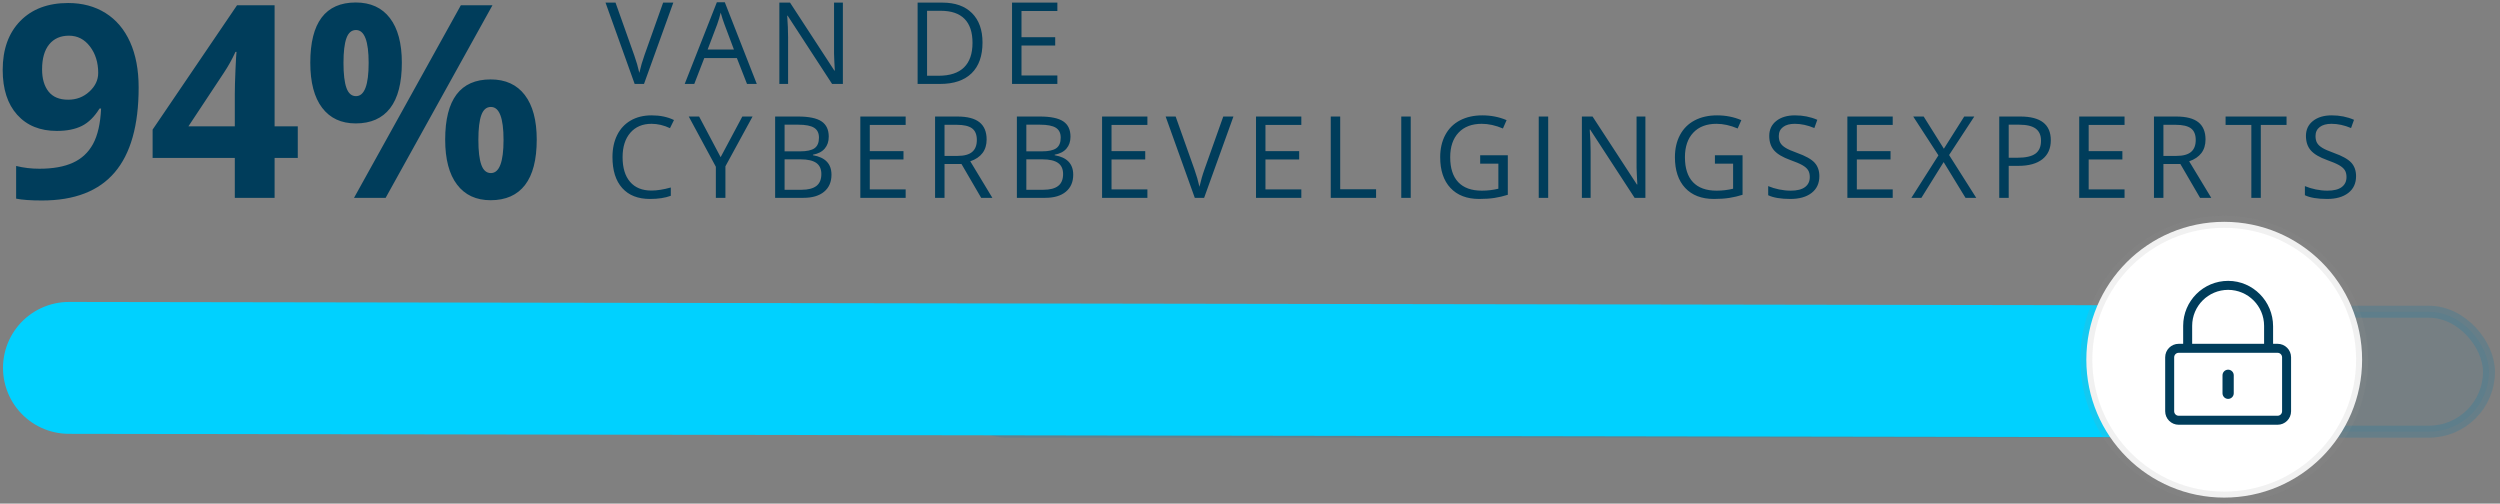
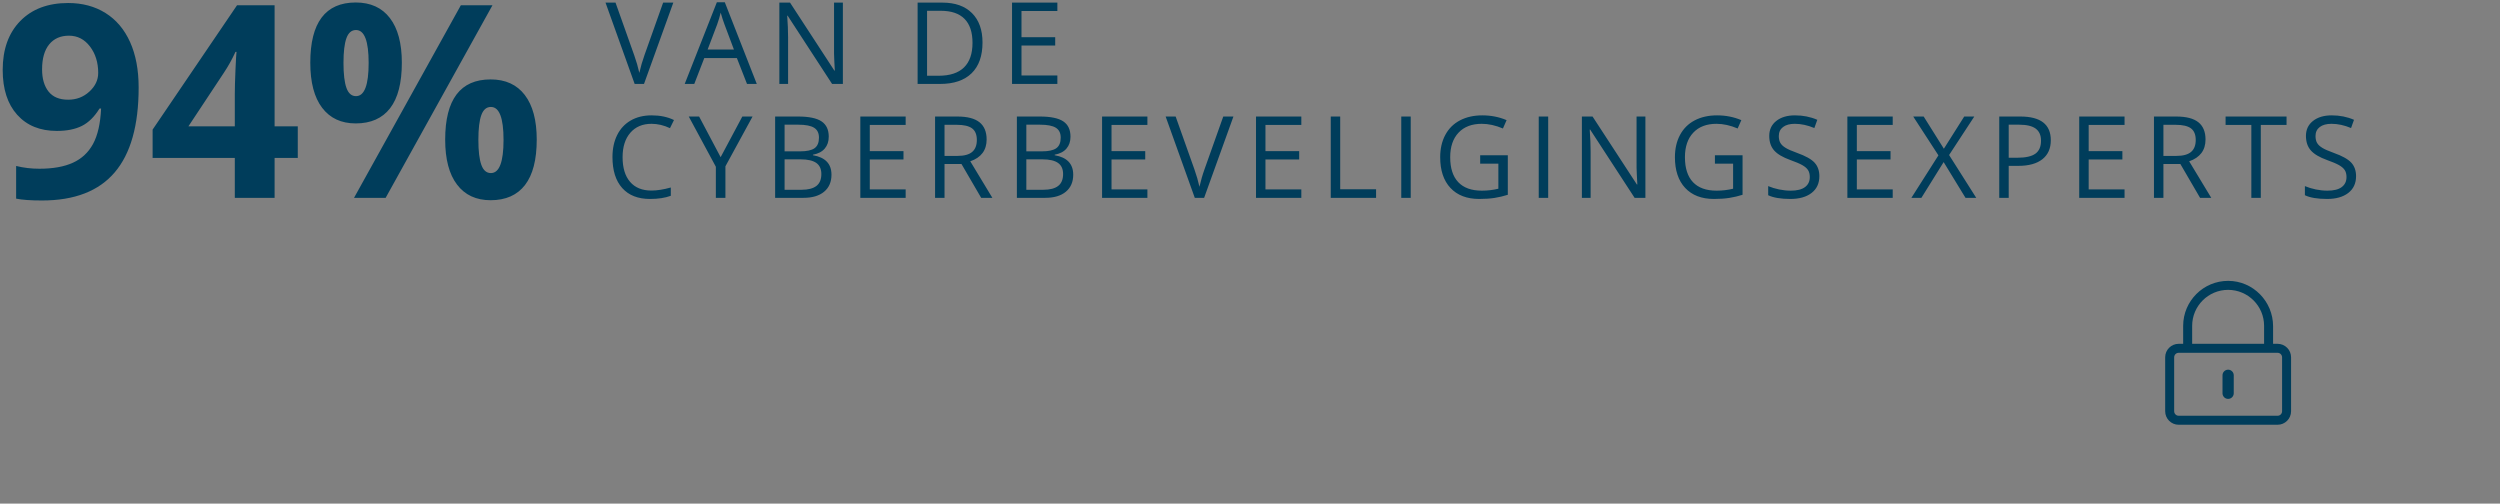
<svg xmlns="http://www.w3.org/2000/svg" width="417px" height="84px" viewBox="0 0 417 84" version="1.1">
  <rect x="0" y="0" width="417" height="84" fill="#808080" stroke="none" />
  <title>security-01</title>
  <g id="Page-1" stroke="none" stroke-width="1" fill="none" fill-rule="evenodd">
    <g id="hybrid-work-page-infographics-dutch" transform="translate(-406, -2226)">
      <g id="security-01" transform="translate(406.45, 2226.381)">
        <g transform="translate(11, 35.842)">
-           <rect id="Rectangle" stroke="#0078AE" stroke-width="2" fill-opacity="0.4" fill="#0078AE" opacity="0.2" x="146.55" y="15.777" width="257.159" height="20" rx="10" />
-           <line x1="0.05" y1="25.14" x2="370.834" y2="25.737" id="Line-6" stroke="#00D1FF" stroke-width="22" stroke-linecap="round" />
          <g id="Group-29" transform="translate(336.55, 0.625)">
-             <circle id="Combined-Shape" stroke-opacity="0.13" stroke="#979797" stroke-width="2" fill="#FFFFFF" cx="23" cy="23.152" r="23" />
            <path d="M31.901,34 C33.144,34 34.151,32.992 34.151,31.75 L34.151,22.75 C34.151,21.508 33.144,20.5 31.901,20.5 L31.151,20.5 L31.151,17.57 C31.151,13.427 27.819,10.014 23.675,10 C19.526,9.986 16.152,13.356 16.152,17.5 L16.152,20.5 L15.402,20.5 C14.159,20.5 13.152,21.508 13.152,22.75 L13.152,31.75 C13.152,32.992 14.159,34 15.402,34 L31.901,34 Z M29.651,20.5 L17.652,20.5 L17.652,17.5 C17.652,14.191 20.342,11.5 23.651,11.5 C26.961,11.5 29.651,14.191 29.651,17.5 L29.651,20.5 Z M31.901,32.5 L15.402,32.5 C14.989,32.5 14.652,32.162 14.652,31.75 L14.652,22.75 C14.652,22.338 14.989,22 15.402,22 L31.901,22 C32.314,22 32.651,22.338 32.651,22.75 L32.651,31.75 C32.651,32.162 32.314,32.5 31.901,32.5 Z M23.651,29.688 C24.167,29.688 24.589,29.266 24.589,28.75 L24.589,25.75 C24.589,25.234 24.167,24.813 23.651,24.813 C23.136,24.813 22.714,25.234 22.714,25.75 L22.714,28.75 C22.714,29.266 23.136,29.688 23.651,29.688 Z" id="lock-alt" fill="#003D5B" fill-rule="nonzero" />
          </g>
        </g>
        <path d="M6.57,33.059 C11.975,33.059 16.011,31.499 18.677,28.378 C21.343,25.258 22.676,20.534 22.676,14.206 C22.676,11.276 22.2,8.753 21.248,6.636 C20.295,4.52 18.929,2.905 17.15,1.792 C15.37,0.678 13.293,0.122 10.92,0.122 C7.551,0.122 4.889,1.121 2.933,3.121 C0.978,5.12 0,7.841 0,11.284 C0,14.477 0.806,16.971 2.417,18.765 C4.028,20.56 6.233,21.457 9.031,21.457 C10.701,21.457 12.092,21.179 13.206,20.622 C14.319,20.065 15.3,19.099 16.15,17.722 L16.15,17.722 L16.414,17.722 C16.296,20.227 15.85,22.193 15.073,23.621 C14.297,25.05 13.176,26.097 11.711,26.763 C10.247,27.43 8.379,27.763 6.108,27.763 C4.761,27.763 3.472,27.609 2.241,27.302 L2.241,27.302 L2.241,32.751 C3.223,32.956 4.666,33.059 6.57,33.059 Z M10.92,16.25 C9.456,16.25 8.364,15.795 7.646,14.887 C6.929,13.979 6.57,12.749 6.57,11.196 C6.57,9.379 6.965,7.988 7.756,7.021 C8.547,6.054 9.646,5.571 11.052,5.571 C12.473,5.571 13.641,6.171 14.557,7.373 C15.472,8.574 15.93,10.046 15.93,11.789 C15.93,12.961 15.439,13.997 14.458,14.898 C13.477,15.799 12.297,16.25 10.92,16.25 Z M45.352,32.619 L45.352,25.961 L49.219,25.961 L49.219,20.688 L45.352,20.688 L45.352,0.495 L39.089,0.495 L25.005,21.237 L25.005,25.961 L38.716,25.961 L38.716,32.619 L45.352,32.619 Z M38.716,20.688 L30.981,20.688 L36.87,11.789 C37.632,10.646 38.284,9.475 38.826,8.273 L38.826,8.273 L39.001,8.273 C38.958,8.552 38.899,9.555 38.826,11.284 C38.752,13.012 38.716,14.331 38.716,15.239 L38.716,20.688 Z M58.887,20.205 C61.406,20.205 63.318,19.359 64.622,17.667 C65.925,15.975 66.577,13.444 66.577,10.075 C66.577,6.853 65.914,4.373 64.589,2.637 C63.263,0.902 61.362,0.034 58.887,0.034 C53.833,0.034 51.306,3.381 51.306,10.075 C51.306,13.356 51.965,15.865 53.284,17.601 C54.602,19.337 56.47,20.205 58.887,20.205 Z M63.875,32.619 L81.694,0.495 L76.421,0.495 L58.601,32.619 L63.875,32.619 Z M58.931,15.656 C58.198,15.656 57.667,15.198 57.338,14.283 C57.008,13.367 56.843,11.979 56.843,10.119 C56.843,8.259 57.008,6.878 57.338,5.977 C57.667,5.076 58.198,4.626 58.931,4.626 C60.337,4.626 61.04,6.457 61.04,10.119 C61.04,13.811 60.337,15.656 58.931,15.656 Z M81.387,33.015 C83.906,33.015 85.818,32.169 87.122,30.477 C88.425,28.785 89.077,26.262 89.077,22.907 C89.077,19.685 88.414,17.205 87.089,15.469 C85.763,13.734 83.862,12.866 81.387,12.866 C76.333,12.866 73.806,16.213 73.806,22.907 C73.806,26.174 74.465,28.675 75.784,30.411 C77.102,32.147 78.97,33.015 81.387,33.015 Z M81.431,28.488 C80.698,28.488 80.167,28.031 79.838,27.115 C79.508,26.199 79.343,24.812 79.343,22.951 C79.343,21.091 79.508,19.71 79.838,18.809 C80.167,17.908 80.698,17.458 81.431,17.458 C82.837,17.458 83.54,19.289 83.54,22.951 C83.54,26.643 82.837,28.488 81.431,28.488 Z" id="94%" fill="#003D5B" fill-rule="nonzero" />
        <path d="M106.97,13.619 L111.859,0.056 L110.161,0.056 L107.062,8.776 C106.704,9.772 106.413,10.771 106.19,11.773 C105.98,10.82 105.696,9.84 105.337,8.832 L105.337,8.832 L102.22,0.056 L100.55,0.056 L105.411,13.619 L106.97,13.619 Z M115.355,13.619 L117.025,9.305 L122.461,9.305 L124.15,13.619 L125.782,13.619 L120.448,0 L119.121,0 L113.759,13.619 L115.355,13.619 Z M121.969,7.886 L117.581,7.886 L119.177,3.683 C119.43,2.972 119.625,2.319 119.761,1.726 C119.978,2.499 120.188,3.151 120.392,3.683 L120.392,3.683 L121.969,7.886 Z M131.004,13.619 L131.004,5.91 C131.004,4.796 130.954,3.572 130.855,2.236 L130.855,2.236 L130.929,2.236 L138.342,13.619 L140.142,13.619 L140.142,0.056 L138.667,0.056 L138.667,7.839 C138.654,8.229 138.67,8.877 138.713,9.783 C138.756,10.689 138.784,11.226 138.797,11.393 L138.797,11.393 L138.722,11.393 L131.328,0.056 L129.547,0.056 L129.547,13.619 L131.004,13.619 Z M156.364,13.619 C158.646,13.619 160.395,13.027 161.61,11.843 C162.826,10.658 163.433,8.946 163.433,6.708 C163.433,4.611 162.849,2.978 161.68,1.809 C160.511,0.64 158.872,0.056 156.763,0.056 L156.763,0.056 L152.607,0.056 L152.607,13.619 L156.364,13.619 Z M156.104,12.255 L154.184,12.255 L154.184,1.419 L156.475,1.419 C158.226,1.419 159.545,1.868 160.432,2.765 C161.32,3.661 161.764,4.994 161.764,6.763 C161.764,8.575 161.29,9.944 160.344,10.868 C159.398,11.793 157.985,12.255 156.104,12.255 L156.104,12.255 Z M175.919,13.619 L175.919,12.209 L169.935,12.209 L169.935,7.218 L175.557,7.218 L175.557,5.826 L169.935,5.826 L169.935,1.457 L175.919,1.457 L175.919,0.056 L168.358,0.056 L168.358,13.619 L175.919,13.619 Z M107.962,32.805 C109.342,32.805 110.501,32.628 111.441,32.276 L111.441,32.276 L111.441,30.894 C110.229,31.234 109.15,31.404 108.204,31.404 C106.664,31.404 105.478,30.92 104.646,29.952 C103.814,28.984 103.398,27.612 103.398,25.837 C103.398,24.112 103.829,22.753 104.692,21.76 C105.555,20.767 106.732,20.271 108.222,20.271 C109.249,20.271 110.276,20.512 111.302,20.995 L111.302,20.995 L111.97,19.64 C110.906,19.121 109.663,18.861 108.241,18.861 C106.905,18.861 105.744,19.145 104.757,19.714 C103.771,20.283 103.016,21.094 102.493,22.145 C101.971,23.196 101.709,24.421 101.709,25.819 C101.709,28.052 102.252,29.774 103.338,30.986 C104.423,32.199 105.965,32.805 107.962,32.805 Z M120.55,32.619 L120.55,27.359 L125.077,19.056 L123.37,19.056 L119.752,25.837 L116.162,19.056 L114.436,19.056 L118.954,27.433 L118.954,32.619 L120.55,32.619 Z M133.573,32.619 C135.045,32.619 136.191,32.279 137.011,31.599 C137.83,30.918 138.24,29.972 138.24,28.76 C138.24,26.948 137.21,25.865 135.151,25.513 L135.151,25.513 L135.151,25.42 C136.01,25.265 136.664,24.927 137.113,24.404 C137.561,23.881 137.785,23.218 137.785,22.414 C137.785,21.251 137.383,20.401 136.579,19.863 C135.775,19.325 134.473,19.056 132.674,19.056 L132.674,19.056 L128.842,19.056 L128.842,32.619 L133.573,32.619 Z M133.017,24.863 L130.419,24.863 L130.419,20.419 L132.738,20.419 C133.926,20.419 134.792,20.588 135.336,20.925 C135.88,21.262 136.153,21.811 136.153,22.572 C136.153,23.401 135.908,23.99 135.42,24.339 C134.931,24.689 134.13,24.863 133.017,24.863 L133.017,24.863 Z M133.249,31.274 L130.419,31.274 L130.419,26.199 L133.119,26.199 C134.275,26.199 135.137,26.397 135.703,26.793 C136.269,27.189 136.551,27.807 136.551,28.648 C136.551,29.551 136.275,30.215 135.721,30.638 C135.168,31.062 134.343,31.274 133.249,31.274 L133.249,31.274 Z M150.614,32.619 L150.614,31.209 L144.63,31.209 L144.63,26.218 L150.252,26.218 L150.252,24.826 L144.63,24.826 L144.63,20.457 L150.614,20.457 L150.614,19.056 L143.053,19.056 L143.053,32.619 L150.614,32.619 Z M157.097,32.619 L157.097,26.979 L159.927,26.979 L163.211,32.619 L165.076,32.619 L161.392,26.524 C163.211,25.893 164.12,24.681 164.12,22.887 C164.12,21.607 163.723,20.648 162.928,20.011 C162.133,19.374 160.904,19.056 159.24,19.056 L159.24,19.056 L155.52,19.056 L155.52,32.619 L157.097,32.619 Z M159.259,25.624 L157.097,25.624 L157.097,20.438 L159.147,20.438 C160.316,20.438 161.165,20.636 161.694,21.032 C162.223,21.428 162.487,22.074 162.487,22.971 C162.487,23.855 162.227,24.518 161.708,24.961 C161.188,25.403 160.372,25.624 159.259,25.624 L159.259,25.624 Z M173.896,32.619 C175.368,32.619 176.514,32.279 177.334,31.599 C178.153,30.918 178.563,29.972 178.563,28.76 C178.563,26.948 177.533,25.865 175.474,25.513 L175.474,25.513 L175.474,25.42 C176.333,25.265 176.987,24.927 177.436,24.404 C177.884,23.881 178.108,23.218 178.108,22.414 C178.108,21.251 177.706,20.401 176.902,19.863 C176.098,19.325 174.796,19.056 172.997,19.056 L172.997,19.056 L169.165,19.056 L169.165,32.619 L173.896,32.619 Z M173.34,24.863 L170.742,24.863 L170.742,20.419 L173.062,20.419 C174.249,20.419 175.115,20.588 175.659,20.925 C176.203,21.262 176.476,21.811 176.476,22.572 C176.476,23.401 176.231,23.99 175.743,24.339 C175.254,24.689 174.453,24.863 173.34,24.863 L173.34,24.863 Z M173.572,31.274 L170.742,31.274 L170.742,26.199 L173.442,26.199 C174.598,26.199 175.46,26.397 176.026,26.793 C176.592,27.189 176.875,27.807 176.875,28.648 C176.875,29.551 176.598,30.215 176.044,30.638 C175.491,31.062 174.667,31.274 173.572,31.274 L173.572,31.274 Z M190.937,32.619 L190.937,31.209 L184.953,31.209 L184.953,26.218 L190.575,26.218 L190.575,24.826 L184.953,24.826 L184.953,20.457 L190.937,20.457 L190.937,19.056 L183.376,19.056 L183.376,32.619 L190.937,32.619 Z M200.398,32.619 L205.287,19.056 L203.59,19.056 L200.491,27.776 C200.132,28.772 199.842,29.771 199.619,30.773 C199.409,29.82 199.124,28.84 198.765,27.832 L198.765,27.832 L195.648,19.056 L193.978,19.056 L198.84,32.619 L200.398,32.619 Z M216.613,32.619 L216.613,31.209 L210.629,31.209 L210.629,26.218 L216.251,26.218 L216.251,24.826 L210.629,24.826 L210.629,20.457 L216.613,20.457 L216.613,19.056 L209.052,19.056 L209.052,32.619 L216.613,32.619 Z M229.08,32.619 L229.08,31.19 L223.096,31.19 L223.096,19.056 L221.519,19.056 L221.519,32.619 L229.08,32.619 Z M234.858,32.619 L234.858,19.056 L233.281,19.056 L233.281,32.619 L234.858,32.619 Z M246.286,32.805 C247.263,32.805 248.123,32.746 248.865,32.628 C249.607,32.511 250.337,32.338 251.054,32.109 L251.054,32.109 L251.054,25.513 L246.443,25.513 L246.443,26.923 L249.477,26.923 L249.477,31.098 C248.58,31.314 247.662,31.422 246.722,31.422 C244.99,31.422 243.677,30.949 242.784,30.003 C241.89,29.057 241.443,27.668 241.443,25.837 C241.443,24.093 241.907,22.729 242.835,21.746 C243.762,20.763 245.052,20.271 246.703,20.271 C247.835,20.271 249.013,20.531 250.238,21.05 L250.238,21.05 L250.85,19.659 C249.601,19.127 248.253,18.861 246.805,18.861 C245.377,18.861 244.13,19.141 243.067,19.7 C242.003,20.26 241.188,21.07 240.622,22.131 C240.056,23.192 239.773,24.427 239.773,25.837 C239.773,28.039 240.345,29.751 241.489,30.972 C242.634,32.194 244.232,32.805 246.286,32.805 Z M257.788,32.619 L257.788,19.056 L256.211,19.056 L256.211,32.619 L257.788,32.619 Z M264.865,32.619 L264.865,24.91 C264.865,23.796 264.815,22.572 264.716,21.236 L264.716,21.236 L264.79,21.236 L272.203,32.619 L274.003,32.619 L274.003,19.056 L272.528,19.056 L272.528,26.839 C272.515,27.229 272.531,27.877 272.574,28.783 C272.617,29.689 272.645,30.226 272.658,30.393 L272.658,30.393 L272.583,30.393 L265.189,19.056 L263.408,19.056 L263.408,32.619 L264.865,32.619 Z M285.44,32.805 C286.417,32.805 287.277,32.746 288.019,32.628 C288.761,32.511 289.491,32.338 290.208,32.109 L290.208,32.109 L290.208,25.513 L285.598,25.513 L285.598,26.923 L288.631,26.923 L288.631,31.098 C287.734,31.314 286.816,31.422 285.876,31.422 C284.144,31.422 282.831,30.949 281.938,30.003 C281.044,29.057 280.597,27.668 280.597,25.837 C280.597,24.093 281.061,22.729 281.989,21.746 C282.916,20.763 284.206,20.271 285.857,20.271 C286.989,20.271 288.167,20.531 289.392,21.05 L289.392,21.05 L290.004,19.659 C288.755,19.127 287.407,18.861 285.959,18.861 C284.531,18.861 283.284,19.141 282.221,19.7 C281.157,20.26 280.342,21.07 279.776,22.131 C279.21,23.192 278.927,24.427 278.927,25.837 C278.927,28.039 279.499,29.751 280.643,30.972 C281.788,32.194 283.386,32.805 285.44,32.805 Z M298.194,32.805 C299.679,32.805 300.854,32.471 301.72,31.803 C302.586,31.135 303.019,30.204 303.019,29.01 C303.019,28.083 302.751,27.328 302.216,26.747 C301.681,26.165 300.702,25.621 299.28,25.114 C298.432,24.811 297.803,24.534 297.392,24.283 C296.981,24.033 296.688,23.758 296.515,23.458 C296.342,23.158 296.255,22.773 296.255,22.303 C296.255,21.666 296.49,21.168 296.96,20.809 C297.431,20.45 298.083,20.271 298.918,20.271 C299.976,20.271 301.064,20.506 302.184,20.976 L302.184,20.976 L302.675,19.603 C301.543,19.108 300.303,18.861 298.955,18.861 C297.662,18.861 296.623,19.17 295.838,19.789 C295.052,20.407 294.66,21.239 294.66,22.284 C294.66,23.28 294.93,24.087 295.471,24.706 C296.013,25.324 296.914,25.859 298.176,26.311 C299.079,26.632 299.751,26.92 300.194,27.173 C300.636,27.427 300.951,27.704 301.14,28.004 C301.329,28.304 301.423,28.689 301.423,29.159 C301.423,29.87 301.157,30.425 300.625,30.824 C300.093,31.223 299.301,31.422 298.25,31.422 C297.607,31.422 296.957,31.354 296.302,31.218 C295.646,31.082 295.04,30.897 294.483,30.662 L294.483,30.662 L294.483,32.183 C295.349,32.597 296.586,32.805 298.194,32.805 Z M315.254,32.619 L315.254,31.209 L309.27,31.209 L309.27,26.218 L314.892,26.218 L314.892,24.826 L309.27,24.826 L309.27,20.457 L315.254,20.457 L315.254,19.056 L307.692,19.056 L307.692,32.619 L315.254,32.619 Z M320.039,32.619 L323.75,26.654 L327.396,32.619 L329.186,32.619 L324.659,25.476 L328.862,19.056 L327.182,19.056 L323.787,24.427 L320.419,19.056 L318.675,19.056 L322.878,25.531 L318.369,32.619 L320.039,32.619 Z M334.602,32.619 L334.602,27.285 L336.198,27.285 C337.942,27.285 339.283,26.915 340.22,26.176 C341.157,25.437 341.625,24.381 341.625,23.008 C341.625,20.373 339.931,19.056 336.541,19.056 L336.541,19.056 L333.025,19.056 L333.025,32.619 L334.602,32.619 Z M336.022,25.93 L334.602,25.93 L334.602,20.419 L336.365,20.419 C337.608,20.419 338.524,20.639 339.111,21.078 C339.699,21.517 339.992,22.185 339.992,23.082 C339.992,24.078 339.68,24.801 339.055,25.253 C338.431,25.704 337.42,25.93 336.022,25.93 L336.022,25.93 Z M353.925,32.619 L353.925,31.209 L347.941,31.209 L347.941,26.218 L353.563,26.218 L353.563,24.826 L347.941,24.826 L347.941,20.457 L353.925,20.457 L353.925,19.056 L346.364,19.056 L346.364,32.619 L353.925,32.619 Z M360.408,32.619 L360.408,26.979 L363.238,26.979 L366.522,32.619 L368.387,32.619 L364.704,26.524 C366.522,25.893 367.431,24.681 367.431,22.887 C367.431,21.607 367.034,20.648 366.239,20.011 C365.444,19.374 364.215,19.056 362.551,19.056 L362.551,19.056 L358.831,19.056 L358.831,32.619 L360.408,32.619 Z M362.57,25.624 L360.408,25.624 L360.408,20.438 L362.458,20.438 C363.627,20.438 364.476,20.636 365.005,21.032 C365.534,21.428 365.798,22.074 365.798,22.971 C365.798,23.855 365.539,24.518 365.019,24.961 C364.5,25.403 363.683,25.624 362.57,25.624 L362.57,25.624 Z M376.651,32.619 L376.651,20.457 L380.946,20.457 L380.946,19.056 L370.778,19.056 L370.778,20.457 L375.074,20.457 L375.074,32.619 L376.651,32.619 Z M387.717,32.805 C389.201,32.805 390.376,32.471 391.242,31.803 C392.108,31.135 392.541,30.204 392.541,29.01 C392.541,28.083 392.274,27.328 391.739,26.747 C391.204,26.165 390.225,25.621 388.802,25.114 C387.955,24.811 387.326,24.534 386.915,24.283 C386.503,24.033 386.211,23.758 386.038,23.458 C385.865,23.158 385.778,22.773 385.778,22.303 C385.778,21.666 386.013,21.168 386.483,20.809 C386.953,20.45 387.606,20.271 388.441,20.271 C389.498,20.271 390.587,20.506 391.706,20.976 L391.706,20.976 L392.198,19.603 C391.066,19.108 389.826,18.861 388.478,18.861 C387.185,18.861 386.146,19.17 385.361,19.789 C384.575,20.407 384.182,21.239 384.182,22.284 C384.182,23.28 384.453,24.087 384.994,24.706 C385.535,25.324 386.437,25.859 387.698,26.311 C388.601,26.632 389.274,26.92 389.716,27.173 C390.158,27.427 390.474,27.704 390.663,28.004 C390.851,28.304 390.946,28.689 390.946,29.159 C390.946,29.87 390.68,30.425 390.148,30.824 C389.616,31.223 388.824,31.422 387.773,31.422 C387.129,31.422 386.48,31.354 385.824,31.218 C385.169,31.082 384.563,30.897 384.006,30.662 L384.006,30.662 L384.006,32.183 C384.872,32.597 386.109,32.805 387.717,32.805 Z" id="VANDECYBERBEVELIGINGSEXPERTS" fill="#003D5B" fill-rule="nonzero" />
      </g>
    </g>
  </g>
</svg>